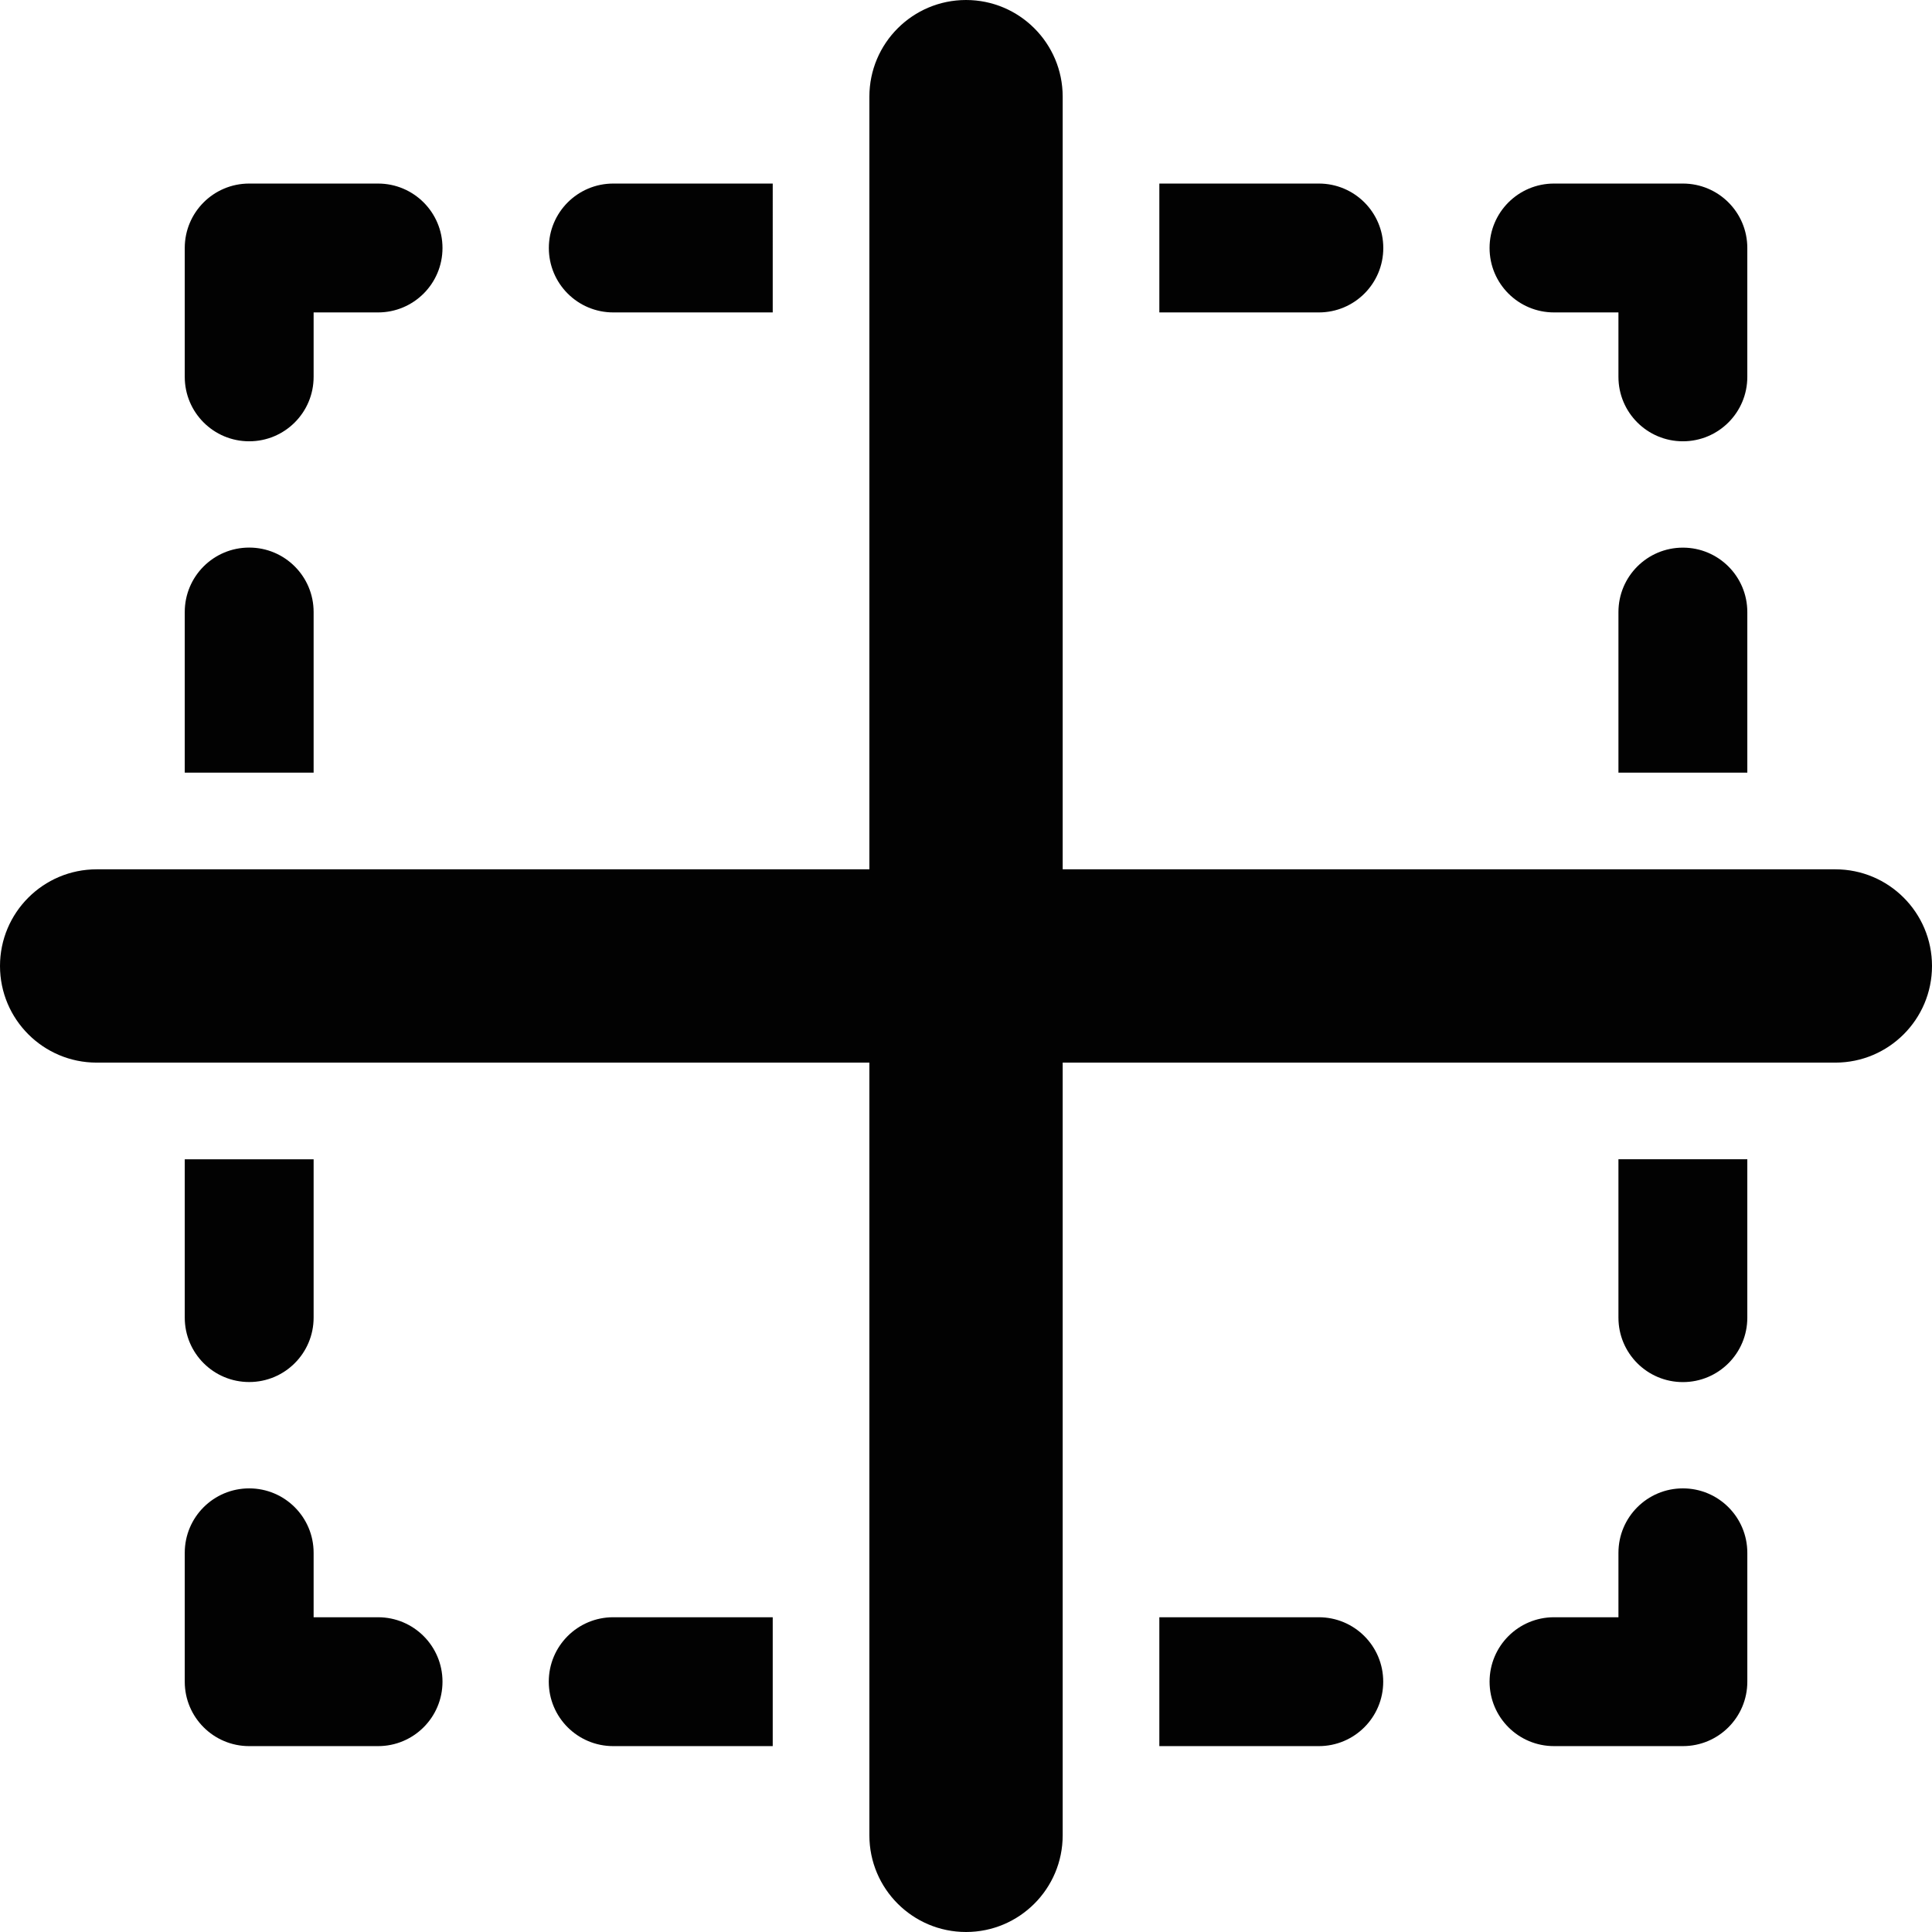
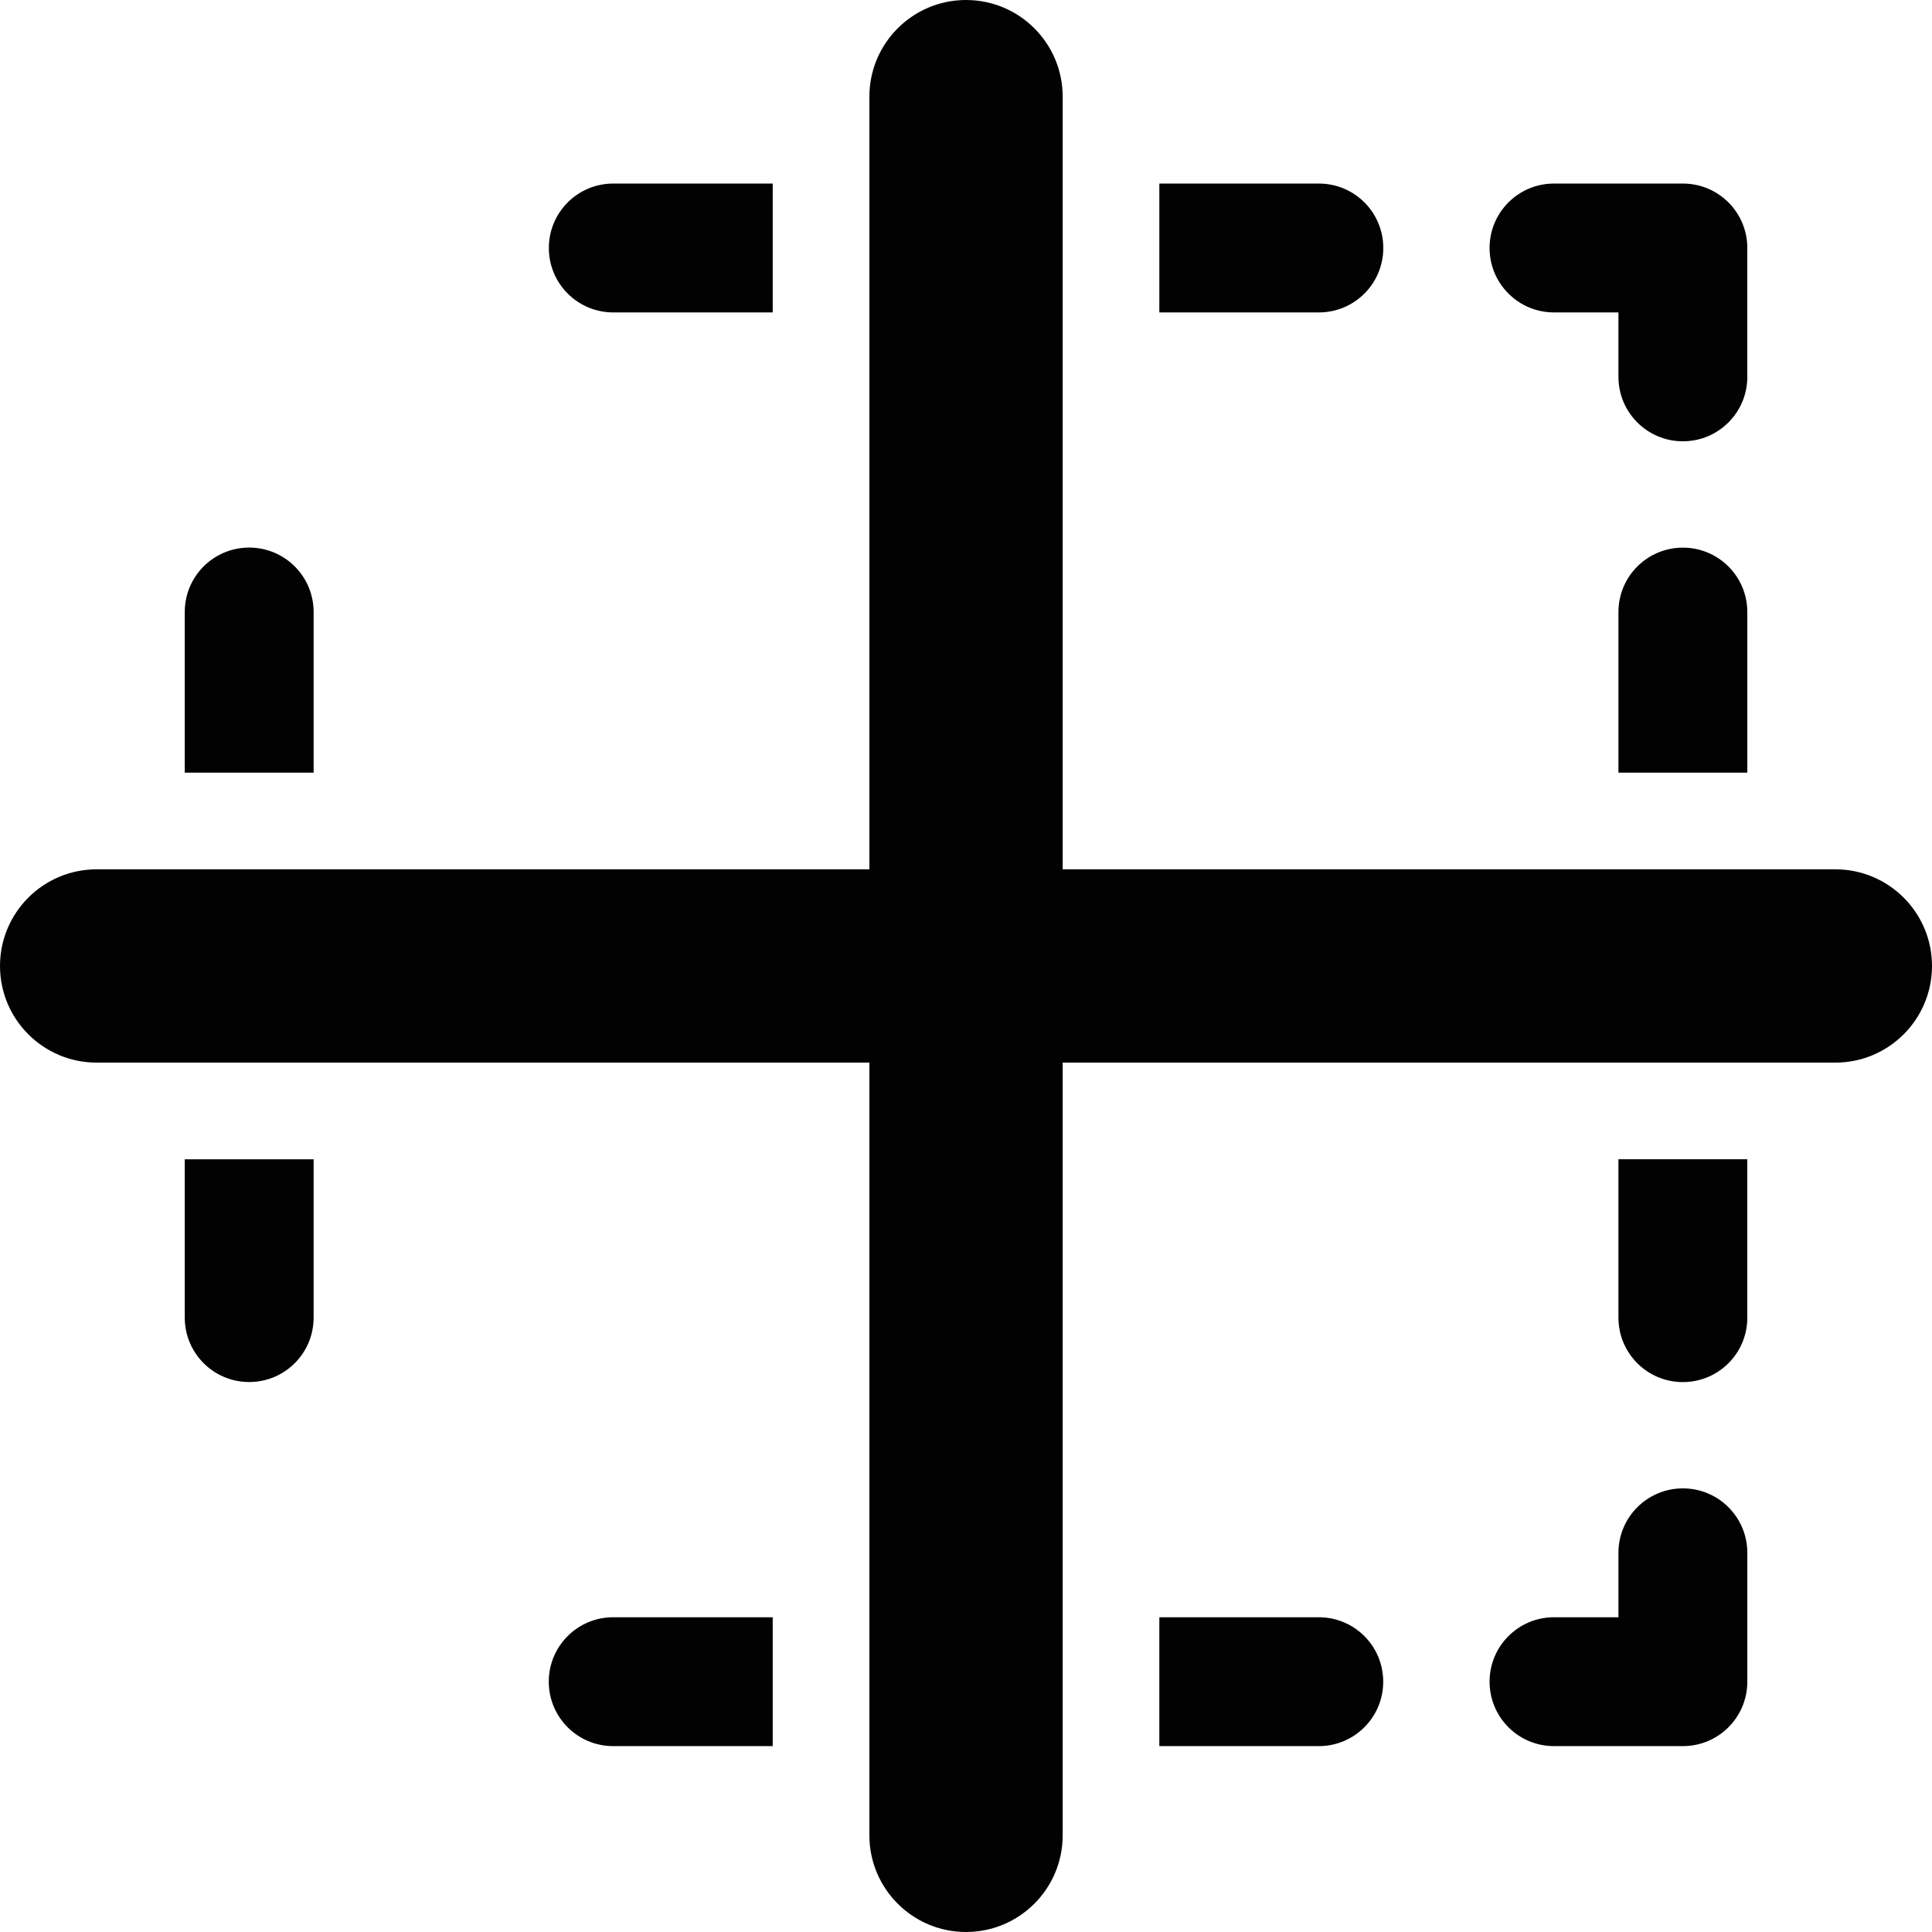
<svg xmlns="http://www.w3.org/2000/svg" height="800px" width="800px" version="1.1" id="Capa_1" viewBox="0 0 468.15 468.15" xml:space="preserve">
  <g>
    <path style="fill:#020202;" d="M407.784,360.653c-8.629,0-15.613,6.984-15.613,15.613v15.614h-15.613   c-8.63,0-15.613,6.983-15.613,15.613c0,8.632,6.983,15.614,15.613,15.614h31.227c8.63,0,15.614-6.982,15.614-15.614v-31.228   C423.398,367.638,416.414,360.653,407.784,360.653z" />
    <path style="fill:#020202;" d="M319.561,391.881h-38.638v31.228h38.638c8.63,0,15.613-6.982,15.613-15.614   C335.175,398.864,328.191,391.881,319.561,391.881z" />
    <path style="fill:#020202;" d="M132.976,407.494c0,8.632,6.983,15.614,15.613,15.614h38.653v-31.228h-38.653   C139.959,391.881,132.976,398.864,132.976,407.494z" />
-     <path style="fill:#020202;" d="M91.608,391.881H75.995v-15.614c0-8.629-6.984-15.613-15.613-15.613   c-8.631,0-15.614,6.984-15.614,15.613v31.228c0,8.632,6.983,15.614,15.614,15.614h31.227c8.63,0,15.614-6.982,15.614-15.614   C107.223,398.864,100.238,391.881,91.608,391.881z" />
    <path style="fill:#020202;" d="M75.995,148.299c0-8.63-6.984-15.614-15.613-15.614c-8.631,0-15.614,6.984-15.614,15.614v38.928   h31.228V148.299z" />
    <path style="fill:#020202;" d="M60.382,334.885c8.629,0,15.613-6.982,15.613-15.614v-38.362H44.768v38.362   C44.768,327.902,51.751,334.885,60.382,334.885z" />
-     <path style="fill:#020202;" d="M60.382,106.932c8.629,0,15.613-6.982,15.613-15.613V75.704h15.613   c8.63,0,15.614-6.982,15.614-15.613c0-8.63-6.984-15.613-15.614-15.613H60.382c-8.631,0-15.614,6.983-15.614,15.613v31.227   C44.768,99.949,51.751,106.932,60.382,106.932z" />
    <path style="fill:#020202;" d="M148.605,75.704h38.638V44.478h-38.638c-8.63,0-15.613,6.983-15.613,15.613   C132.991,68.722,139.975,75.704,148.605,75.704z" />
    <path style="fill:#020202;" d="M335.19,60.091c0-8.63-6.983-15.613-15.613-15.613h-38.653v31.227h38.653   C328.207,75.704,335.19,68.722,335.19,60.091z" />
    <path style="fill:#020202;" d="M376.558,75.704h15.613v15.614c0,8.631,6.984,15.613,15.613,15.613   c8.63,0,15.614-6.982,15.614-15.613V60.091c0-8.63-6.984-15.613-15.614-15.613h-31.227c-8.63,0-15.613,6.983-15.613,15.613   C360.944,68.722,367.928,75.704,376.558,75.704z" />
    <path style="fill:#020202;" d="M407.784,132.7c-8.629,0-15.613,6.984-15.613,15.614v38.912h31.228v-38.912   C423.398,139.685,416.414,132.7,407.784,132.7z" />
    <path style="fill:#020202;" d="M392.171,319.286c0,8.63,6.984,15.614,15.613,15.614c8.63,0,15.614-6.984,15.614-15.614v-38.378   h-31.228V319.286z" />
    <path style="fill:#020202;" d="M444.729,210.648H257.503v-23.421V23.421c0-12.93-10.49-23.421-23.42-23.421   c-12.93,0-23.42,10.491-23.42,23.421v163.806v23.421H23.421c-12.93,0-23.421,10.49-23.421,23.42s10.491,23.42,23.421,23.42h187.242   v23.421v163.821c0,12.93,10.49,23.421,23.42,23.421c12.93,0,23.42-10.491,23.42-23.421V280.908v-23.421h187.227   c12.93,0,23.421-10.49,23.421-23.42S457.659,210.648,444.729,210.648z" />
  </g>
</svg>